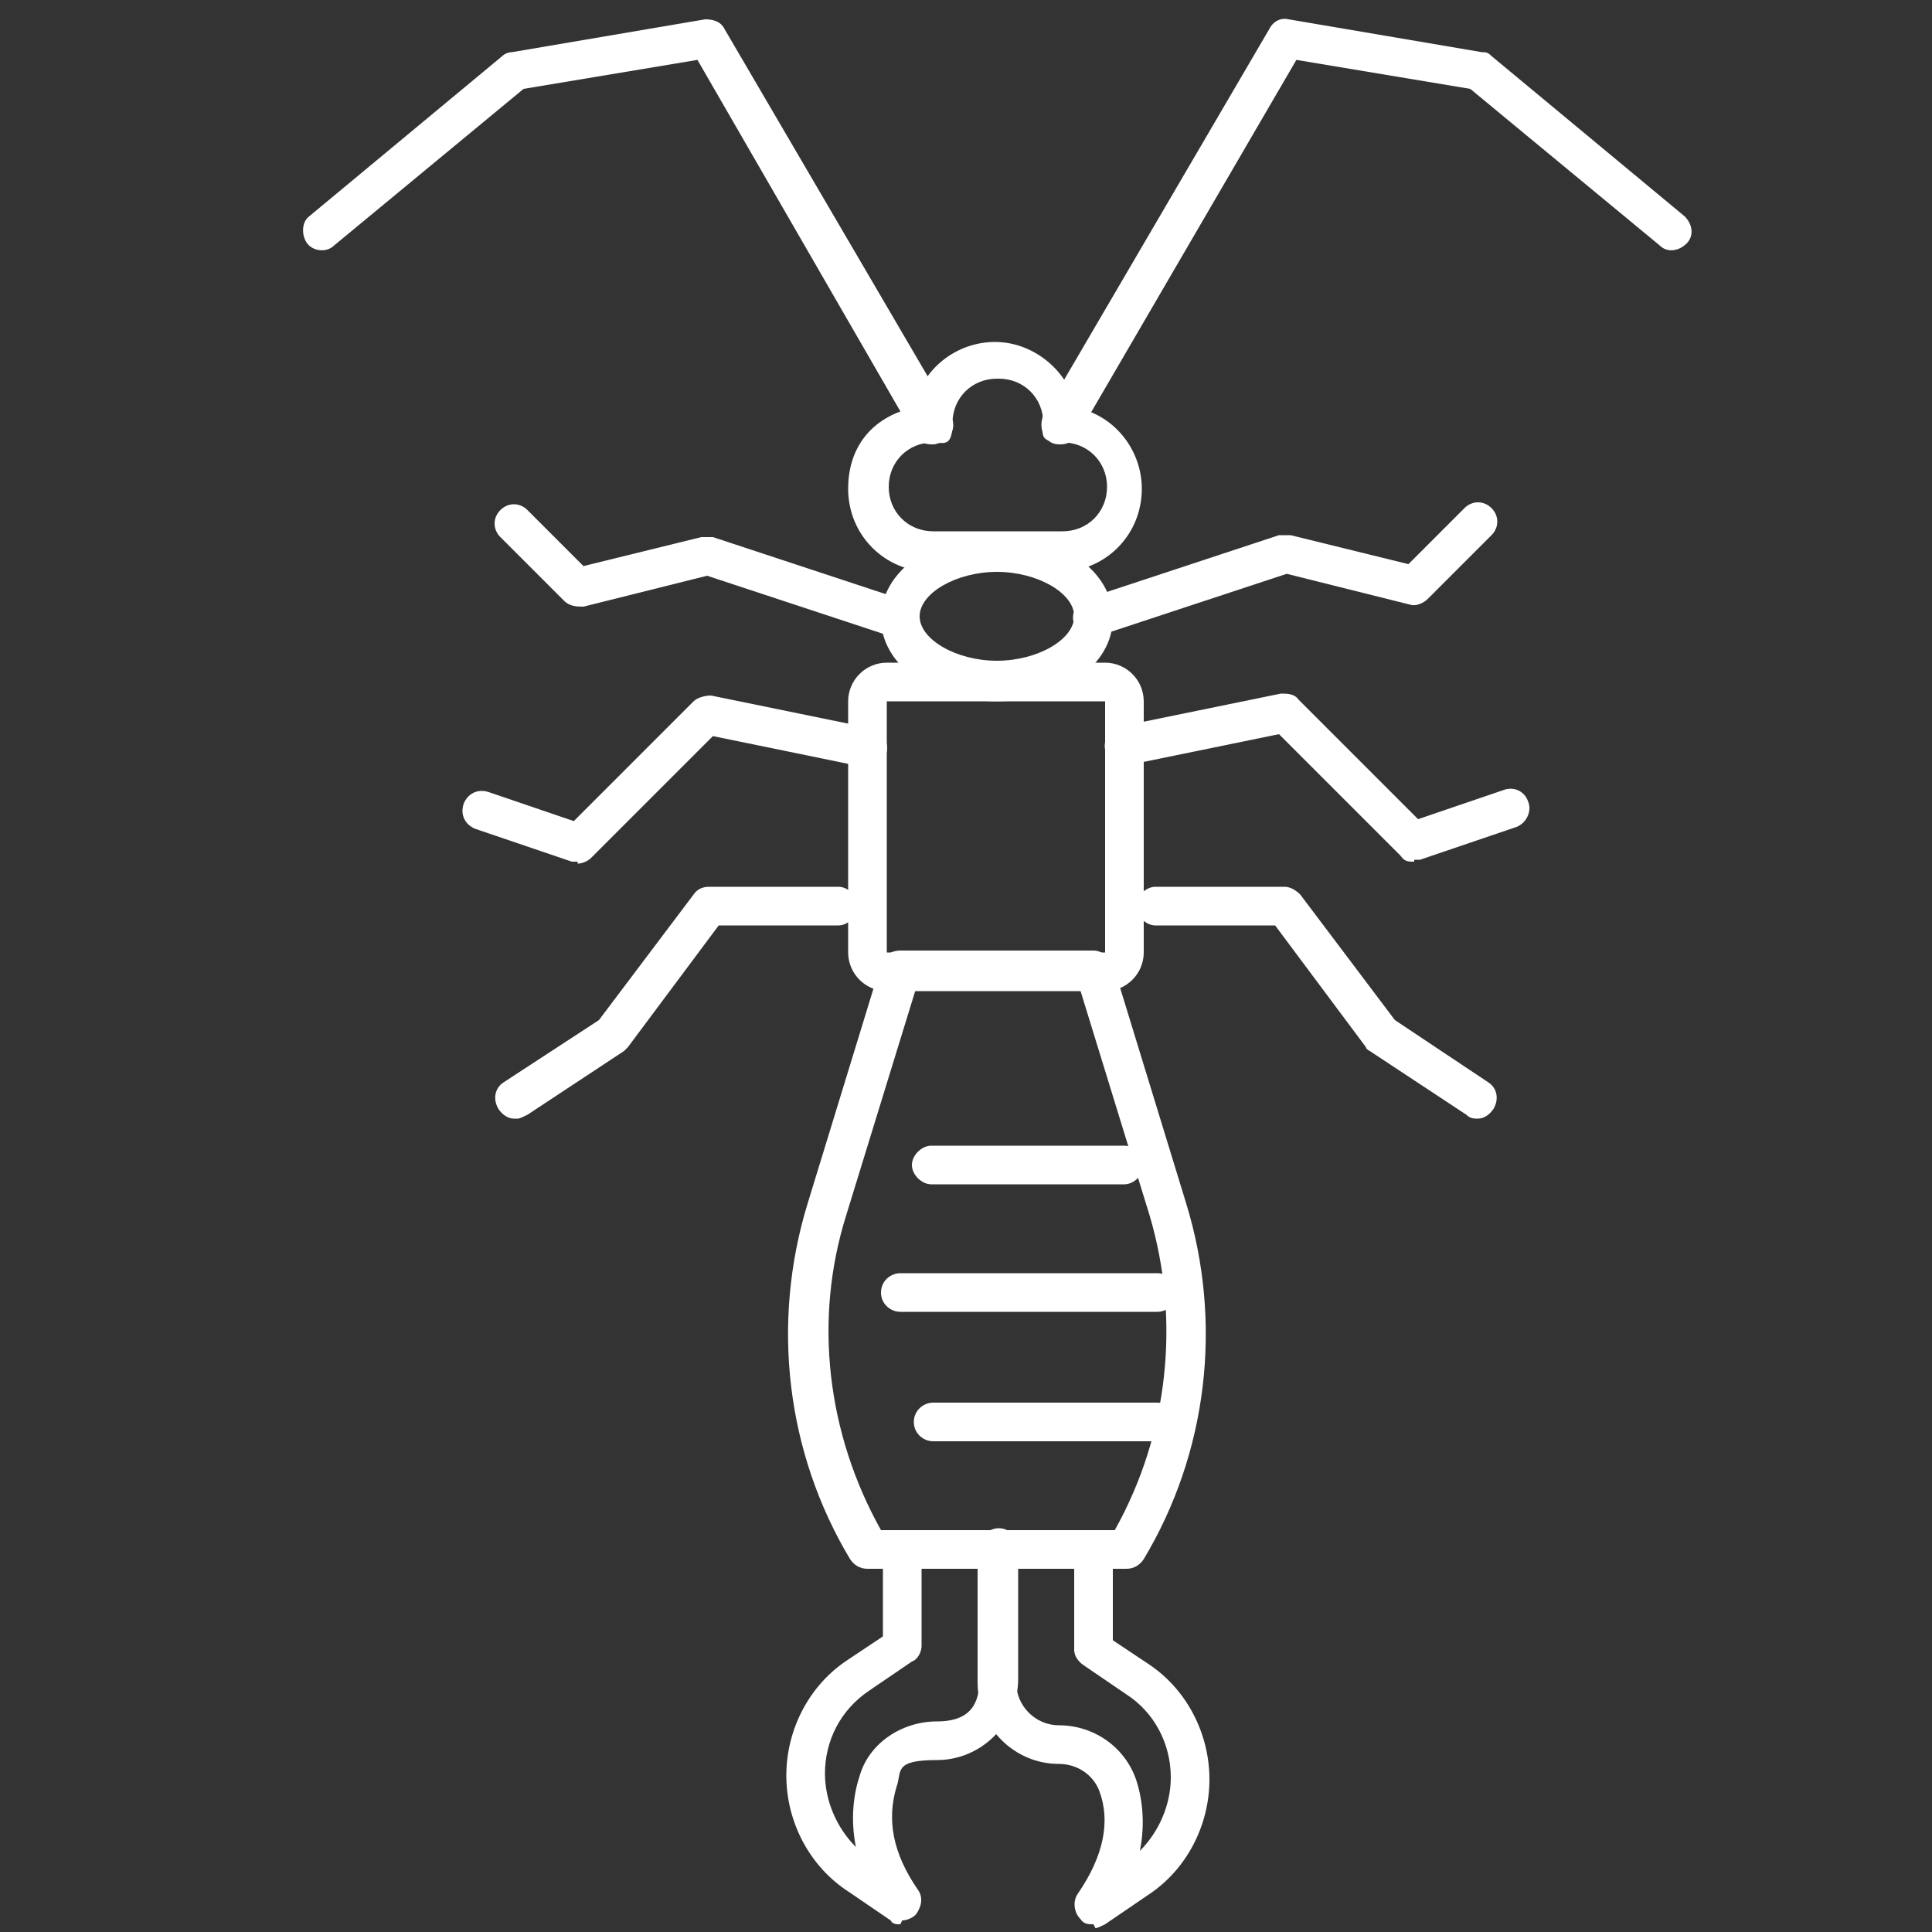
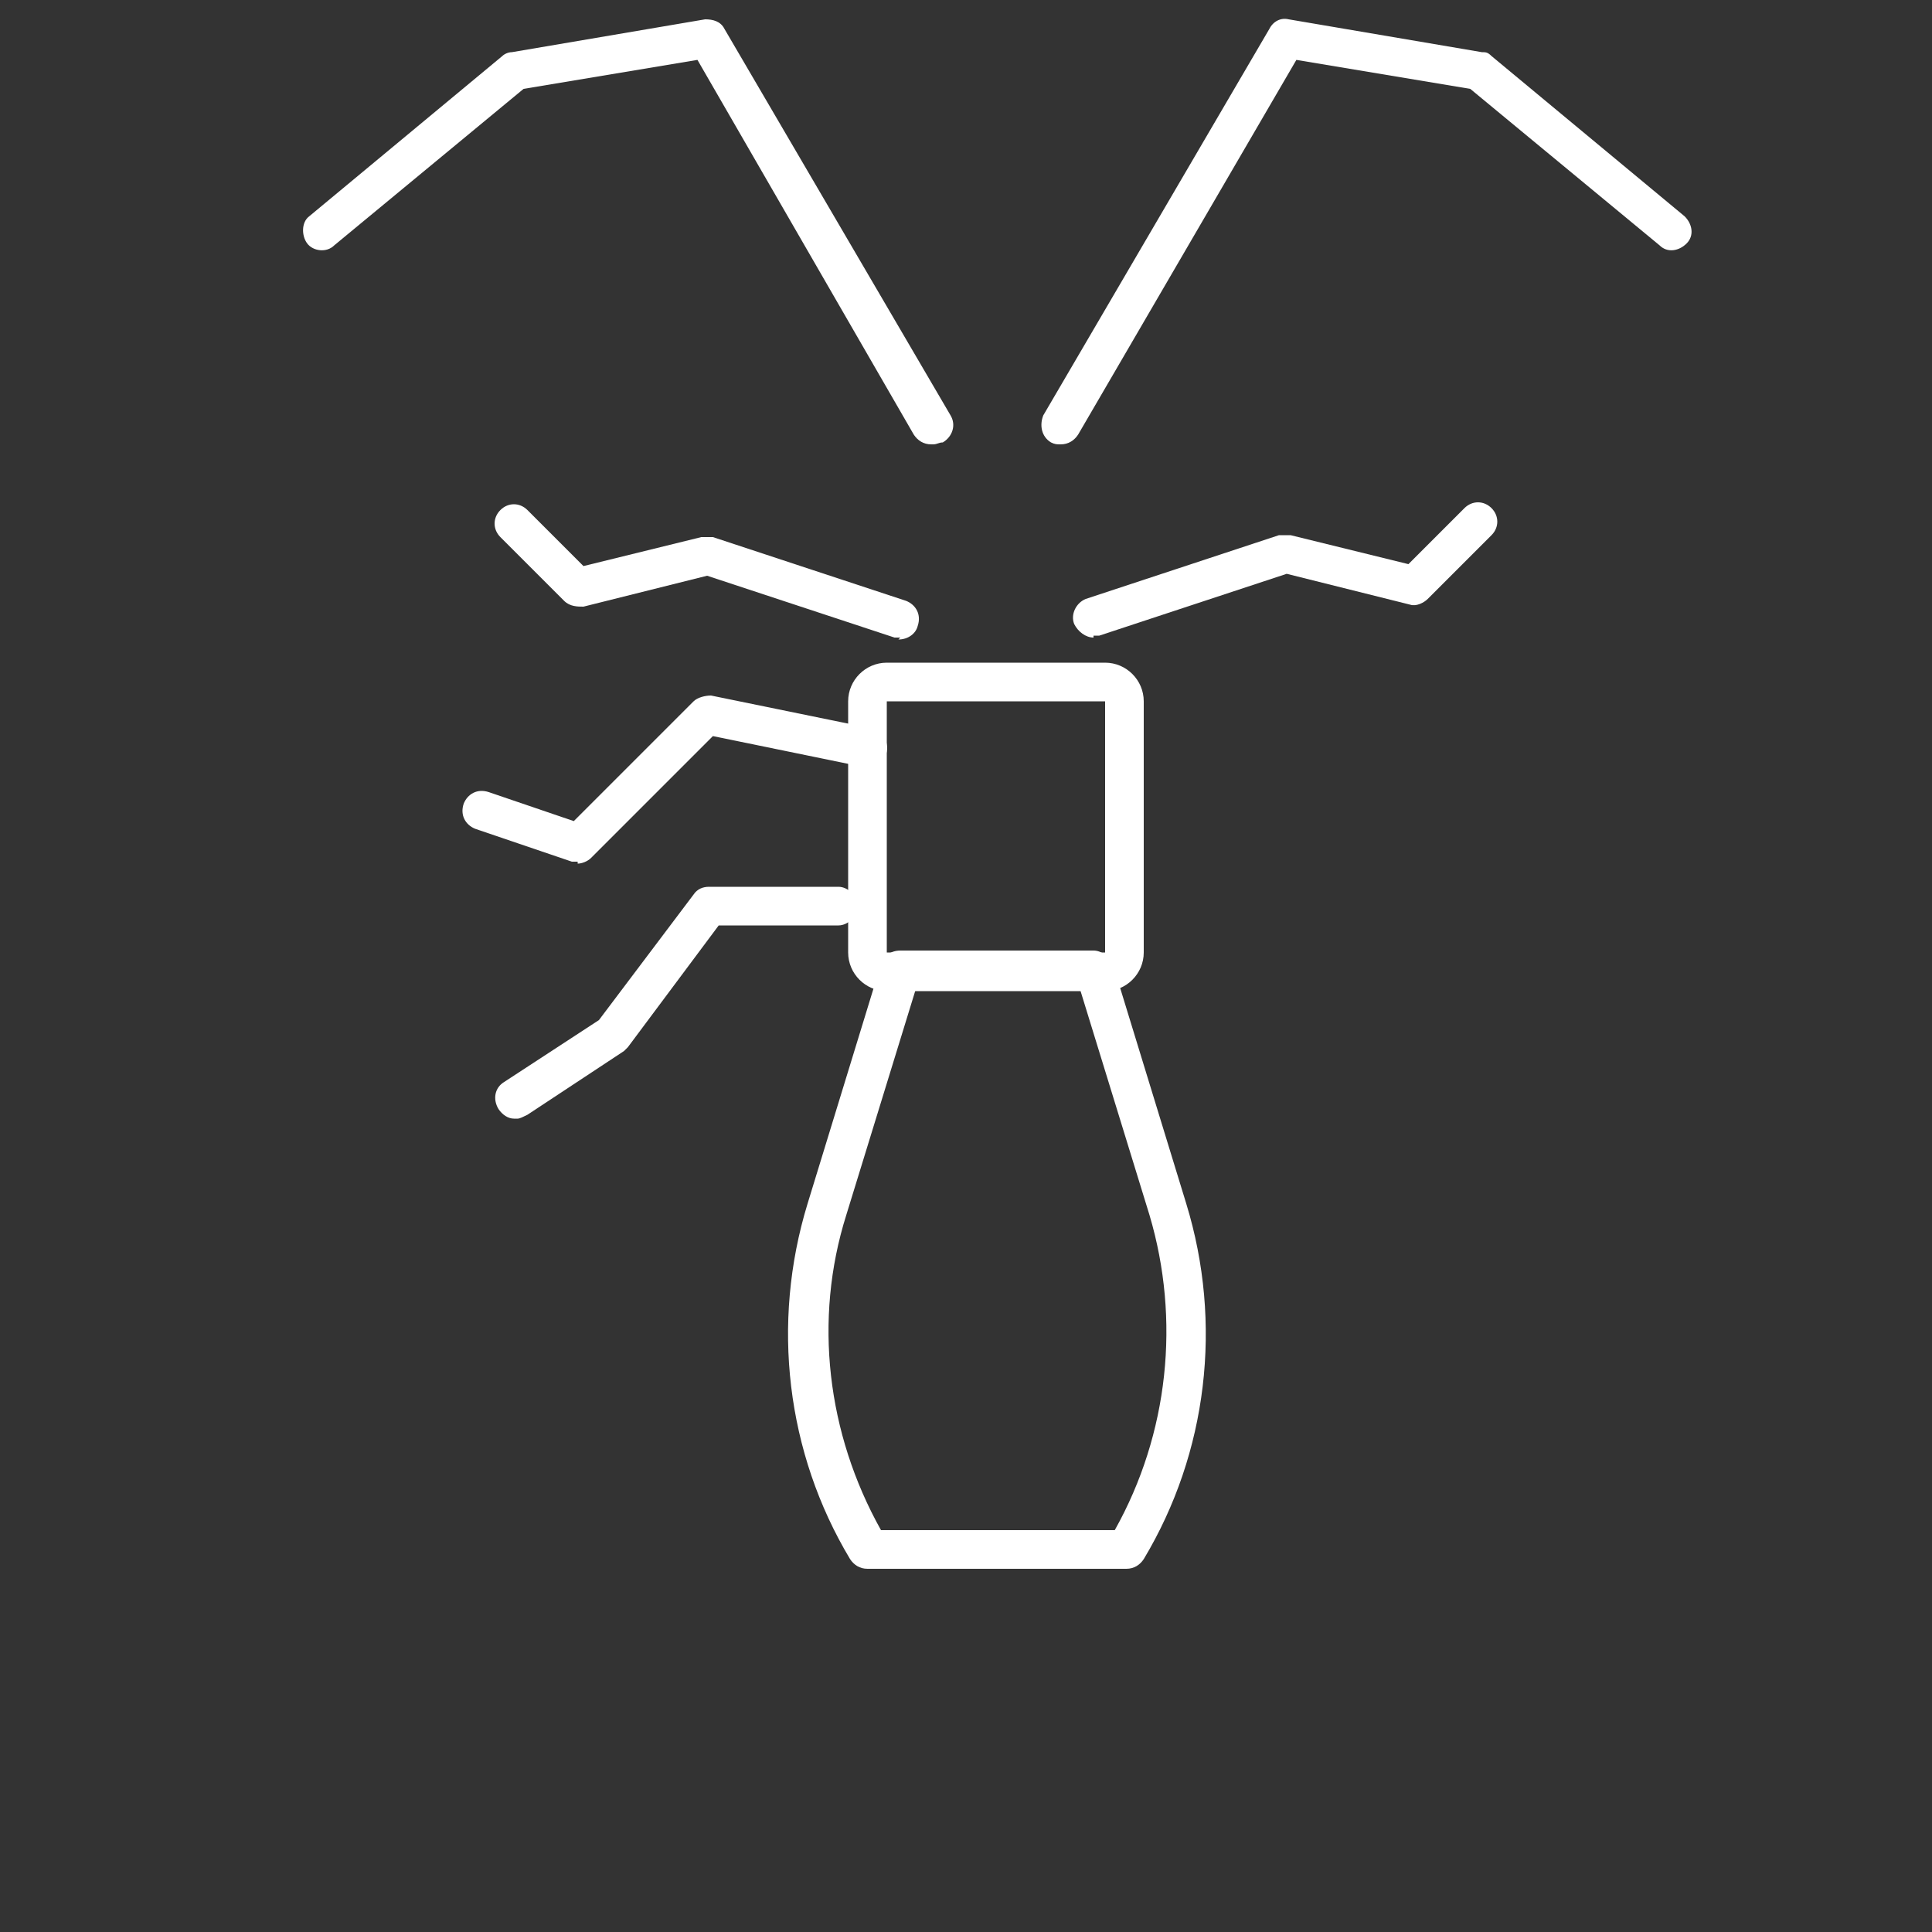
<svg xmlns="http://www.w3.org/2000/svg" id="uuid-5acb667f-796f-4b62-aebf-fb8794ad26a4" version="1.1" viewBox="0 0 100 100">
  <rect x="0" y="0" width="100" height="100" fill="#333333" stroke="none" />
  <defs>
    <style>
      .st0 {
        fill: #fff;
      }
    </style>
  </defs>
-   <path class="st0" d="M51.6,36.3c-3.4,0-6-1.9-6-4.3s2.6-4.3,6-4.3,6,1.9,6,4.3-2.6,4.3-6,4.3ZM51.6,29.6c-2.1,0-4,1.1-4,2.3s1.9,2.3,4,2.3,4-1.1,4-2.3-1.9-2.3-4-2.3Z" />
  <path class="st0" d="M57.2,51.3h-11.3c-1.1,0-2-.9-2-2v-13c0-1.1.9-2,2-2h11.3c1.1,0,2,.9,2,2v13c0,1.1-.9,2-2,2ZM45.9,36.3v13h11.3v-13h-11.3ZM56.6,33c-.4,0-.8-.3-1-.7-.2-.5.1-1.1.6-1.3l10-3.3c.2,0,.4,0,.6,0l6.1,1.5,2.9-2.9c.4-.4,1-.4,1.4,0,.4.4.4,1,0,1.4l-3.3,3.3c-.2.2-.6.4-.9.3l-6.4-1.6-9.7,3.2c-.1,0-.2,0-.3,0h0Z" />
-   <path class="st0" d="M73.2,44.6c-.3,0-.5,0-.7-.3l-6.3-6.3-7.8,1.6c-.5.1-1.1-.2-1.2-.8,0,0,0,0,0,0-.1-.5.2-1.1.8-1.2l8.3-1.7c.3,0,.7,0,.9.3l6.2,6.2,4.4-1.5c.5-.2,1.1,0,1.3.6,0,0,0,0,0,0,.2.5-.1,1.1-.6,1.3l-5,1.7c0,0-.2,0-.3,0h0ZM76.5,57.9c-.2,0-.4,0-.6-.2l-5-3.3c0,0-.2-.1-.2-.2l-4.7-6.3h-6.2c-.5,0-1-.5-1-1s.5-1,1-1h6.7c.3,0,.6.2.8.4l4.9,6.5,4.8,3.2c.5.3.6.9.3,1.4-.2.3-.5.5-.8.5h0ZM54.9,29.6h-6.7c-2.4,0-4.3-1.9-4.3-4.3s1.5-3.8,3.4-4.2c.4-2,2.2-3.4,4.2-3.4s3.8,1.5,4.2,3.4c2,.4,3.4,2.2,3.4,4.2,0,2.4-1.9,4.3-4.3,4.3h0ZM51.6,19.6c-1.3,0-2.3,1-2.3,2.3s-.5,1-1,1c-1.3,0-2.3,1-2.3,2.3s1,2.3,2.3,2.3h6.7c1.3,0,2.3-1,2.3-2.3s-1-2.3-2.3-2.3-1-.5-1-1c0-1.3-1-2.3-2.3-2.3Z" />
  <path class="st0" d="M54.9,23c-.2,0-.3,0-.5-.1-.5-.3-.6-.9-.4-1.4,0,0,0,0,0,0L65.7,1.5c.2-.4.6-.6,1-.5l10,1.7c.2,0,.3,0,.5.2l10,8.3c.4.4.5,1,.1,1.4s-1,.5-1.4.1l-9.8-8.1-9-1.5-11.3,19.4c-.2.3-.5.5-.9.5ZM58.2,81.2h-13.3c-.4,0-.7-.2-.9-.5-3.3-5.5-4.1-12.2-2.2-18.4l3.8-12.4c.1-.4.5-.7,1-.7h10c.4,0,.8.3,1,.7l3.8,12.4c1.9,6.2,1.1,12.9-2.2,18.4-.2.3-.5.5-.9.5h0ZM45.5,79.2h12.2c2.8-5,3.4-10.9,1.8-16.3l-3.6-11.7h-8.5l-3.6,11.7c-1.7,5.4-1,11.3,1.8,16.3ZM46.6,33c0,0-.2,0-.3,0l-9.7-3.2-6.4,1.6c-.3,0-.7,0-1-.3l-3.3-3.3c-.4-.4-.4-1,0-1.4s1-.4,1.4,0h0l2.9,2.9,6.1-1.5c.2,0,.4,0,.6,0l10,3.3c.5.2.8.7.6,1.3-.1.4-.5.7-1,.7h0ZM29.9,44.6c-.1,0-.2,0-.3,0l-5-1.7c-.5-.2-.8-.7-.6-1.3,0,0,0,0,0,0,.2-.5.7-.8,1.3-.6l4.4,1.5,6.2-6.2c.2-.2.6-.3.9-.3l8.3,1.7c.5.1.9.6.8,1.2-.1.5-.6.9-1.2.8l-7.8-1.6-6.3,6.3c-.2.2-.5.3-.7.3h0ZM26.6,57.9c-.3,0-.6-.2-.8-.5-.3-.5-.2-1.1.3-1.4l4.9-3.2,4.9-6.5c.2-.3.5-.4.8-.4h6.7c.5,0,1,.5,1,1s-.5,1-1,1h-6.2l-4.7,6.3c0,0-.2.2-.2.2l-5,3.3c-.2.1-.4.2-.5.2h0ZM48.2,23c-.4,0-.7-.2-.9-.5L36.1,3.1l-9,1.5-9.8,8.1c-.4.4-1.1.3-1.4-.1s-.3-1.1.1-1.4L26,2.9c.1-.1.3-.2.5-.2l10-1.7c.4,0,.8.1,1,.5l11.7,20c.3.5.1,1.1-.4,1.4-.2,0-.3.1-.5.1h0Z" />
-   <path class="st0" d="M46.6,99.6c-.2,0-.4,0-.5-.2l-2.2-1.5c-2-1.3-3.2-3.6-3.2-6s1.2-4.7,3.2-6l1.8-1.2v-4.5c0-.6.5-1,1-1s1,.4,1,1v5c0,.3-.2.7-.5.8l-2.2,1.5c-1.5,1-2.3,2.6-2.3,4.3,0,1.4.6,2.8,1.6,3.8-.3-1.5-.1-2.8.2-3.7.5-1.7,2.2-2.8,4-2.8s2.2-1,2.2-2.2v-6.8c0-.6.5-1,1-1s1,.4,1,1v6.8c0,2.3-1.9,4.2-4.2,4.2s-1.8.6-2.1,1.4c-.5,1.7-.2,3.4,1.1,5.3.3.4.2.9-.1,1.3-.2.2-.5.3-.7.3h0Z" />
-   <path class="st0" d="M56.6,99.6c-.3,0-.5,0-.7-.3-.3-.3-.4-.9-.1-1.3,1.3-1.9,1.7-3.7,1.1-5.3-.3-.8-1.1-1.4-2.1-1.4-2.3,0-4.2-1.9-4.2-4.2v-6.8c0-.6.5-1,1-1s1,.4,1,1v6.8c0,1.2,1,2.2,2.2,2.2,1.8,0,3.4,1.1,4,2.8.3.9.5,2.2.2,3.7,1-1,1.6-2.4,1.6-3.8,0-1.8-.9-3.4-2.3-4.3l-2.2-1.5c-.3-.2-.5-.5-.5-.8v-5c0-.6.5-1,1-1s1,.4,1,1v4.5l1.8,1.2c2,1.3,3.2,3.6,3.2,6s-1.2,4.7-3.2,6l-2.2,1.5c-.2.1-.4.2-.5.2h0ZM59.9,74.6h-11.6c-.5,0-1-.4-1-1s.5-1,1-1h11.6c.5,0,1,.4,1,1s-.5,1-1,1ZM59.9,67.9h-13.3c-.5,0-1-.4-1-1s.5-1,1-1h13.3c.5,0,1,.4,1,1s-.5,1-1,1ZM58.2,61.3h-10c-.5,0-1-.5-1-1s.5-1,1-1h10c.5,0,1,.5,1,1s-.5,1-1,1Z" />
</svg>